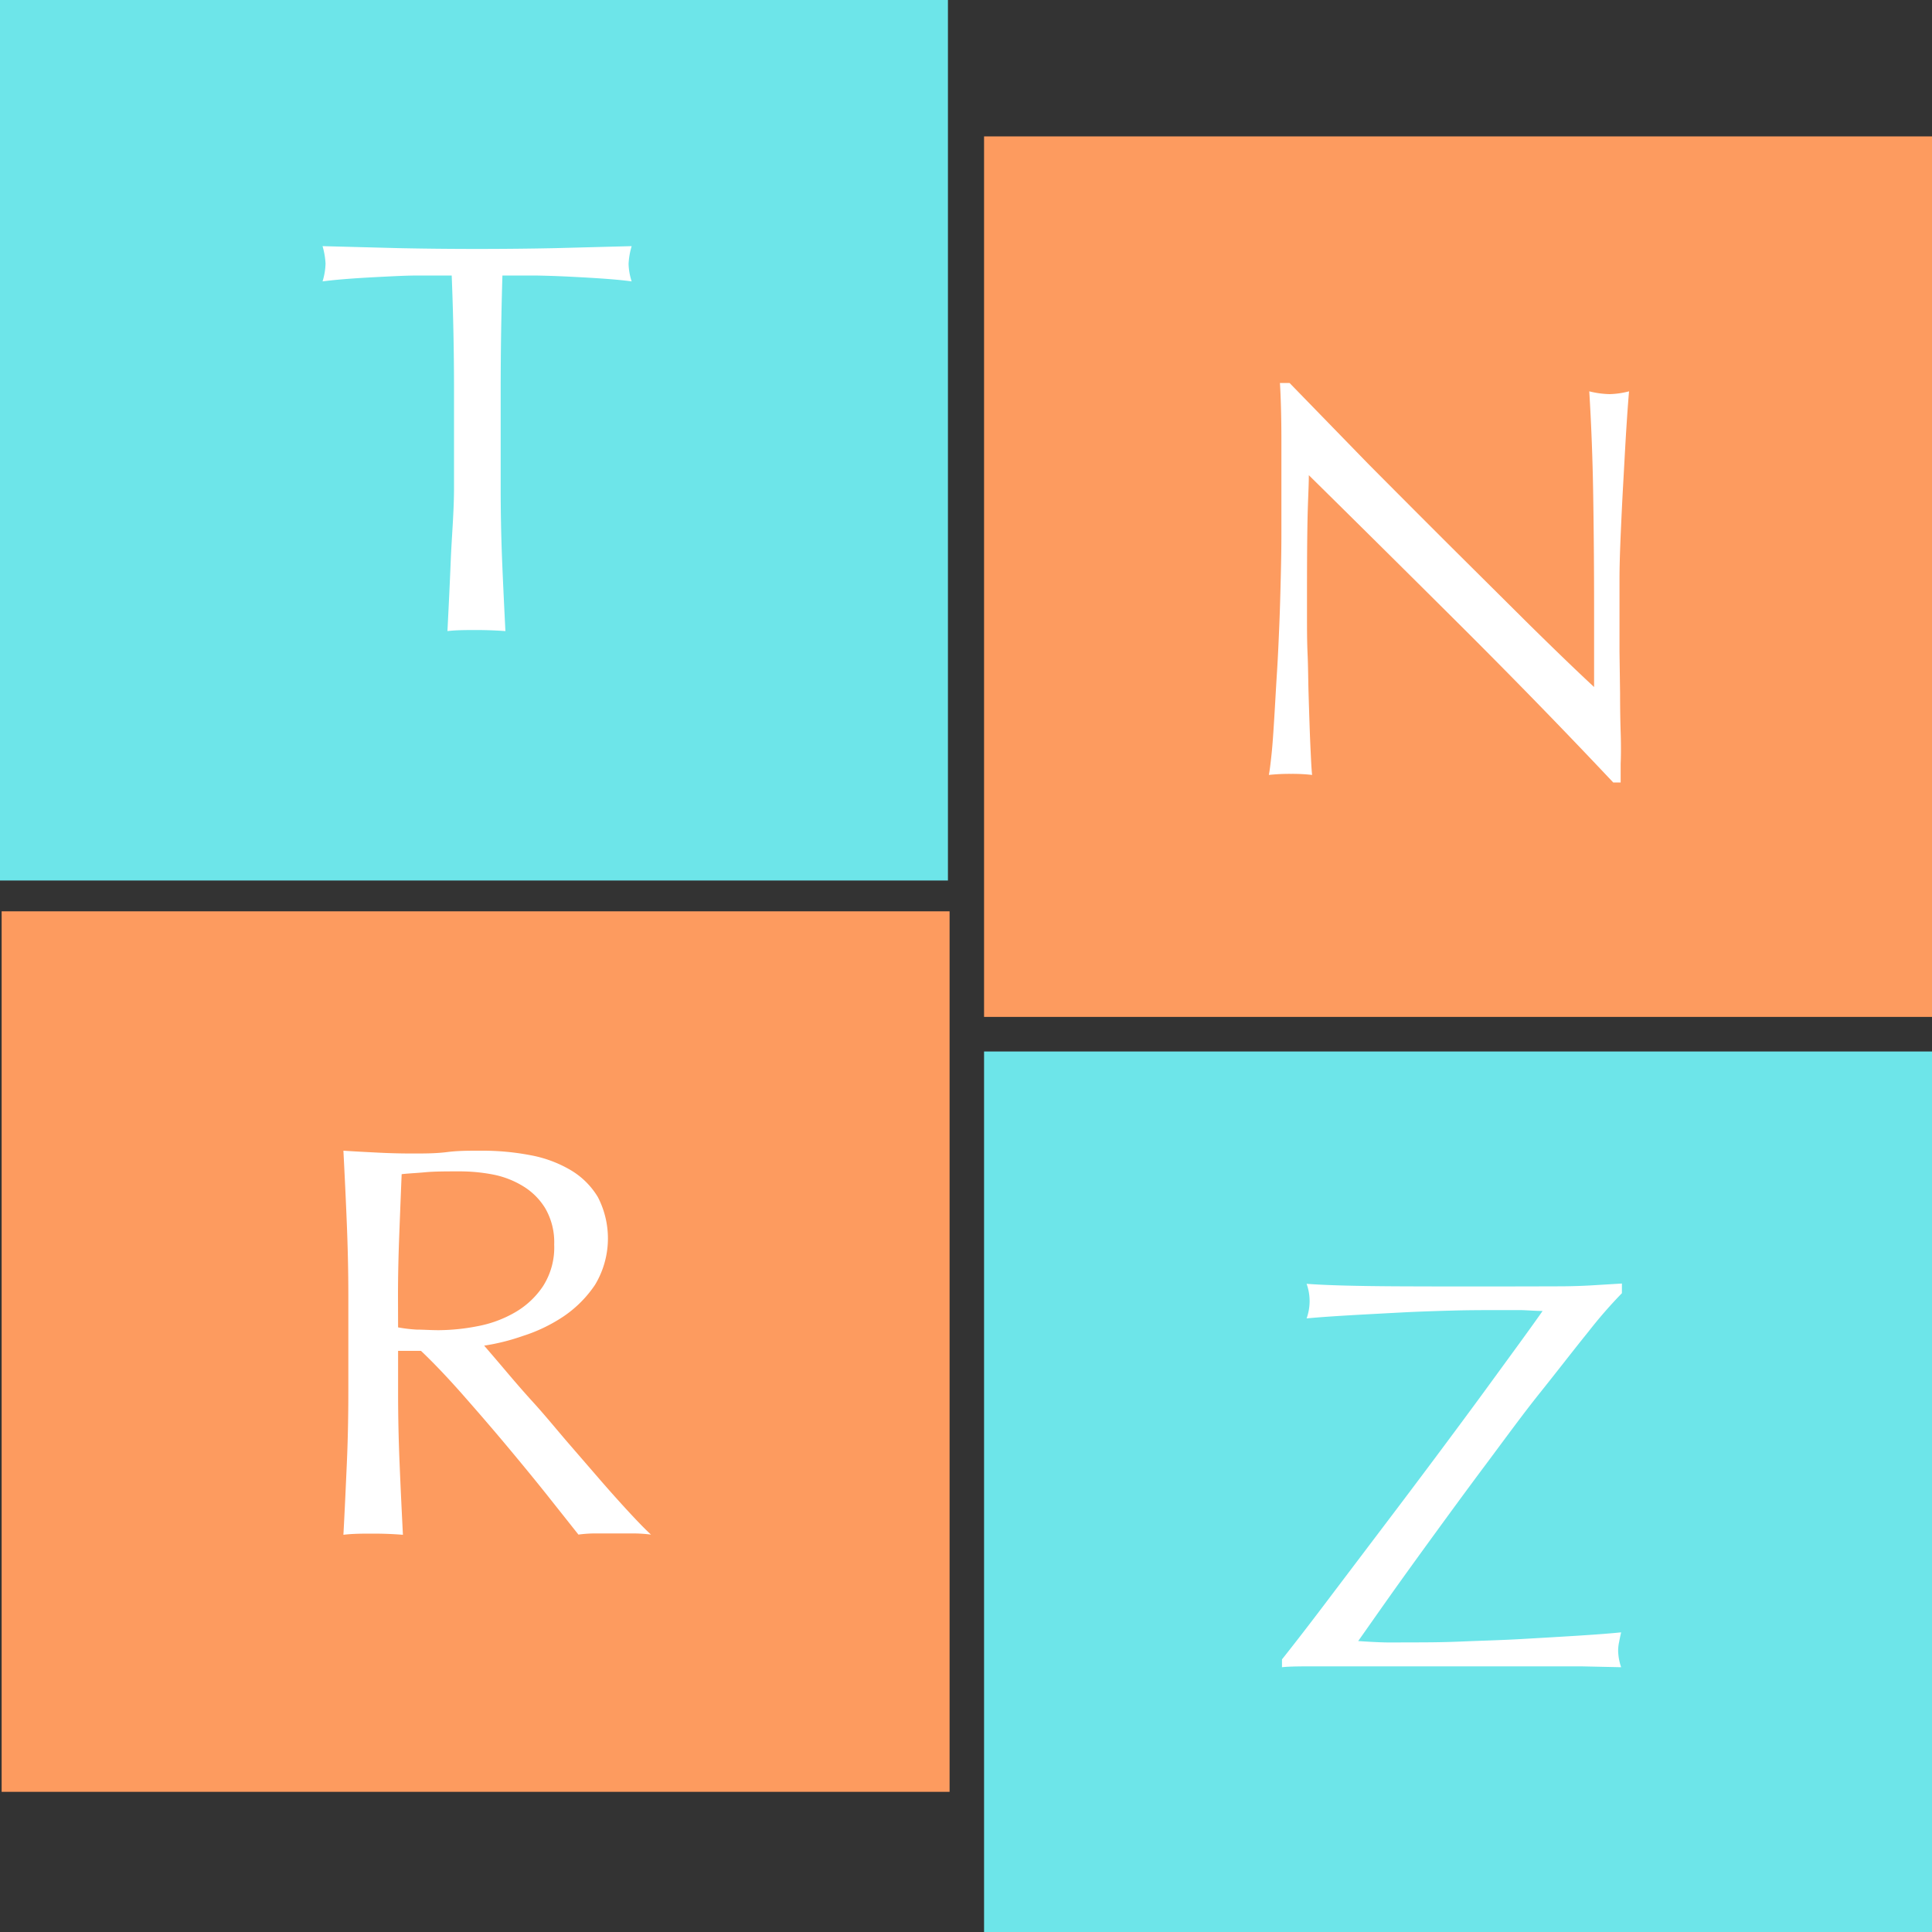
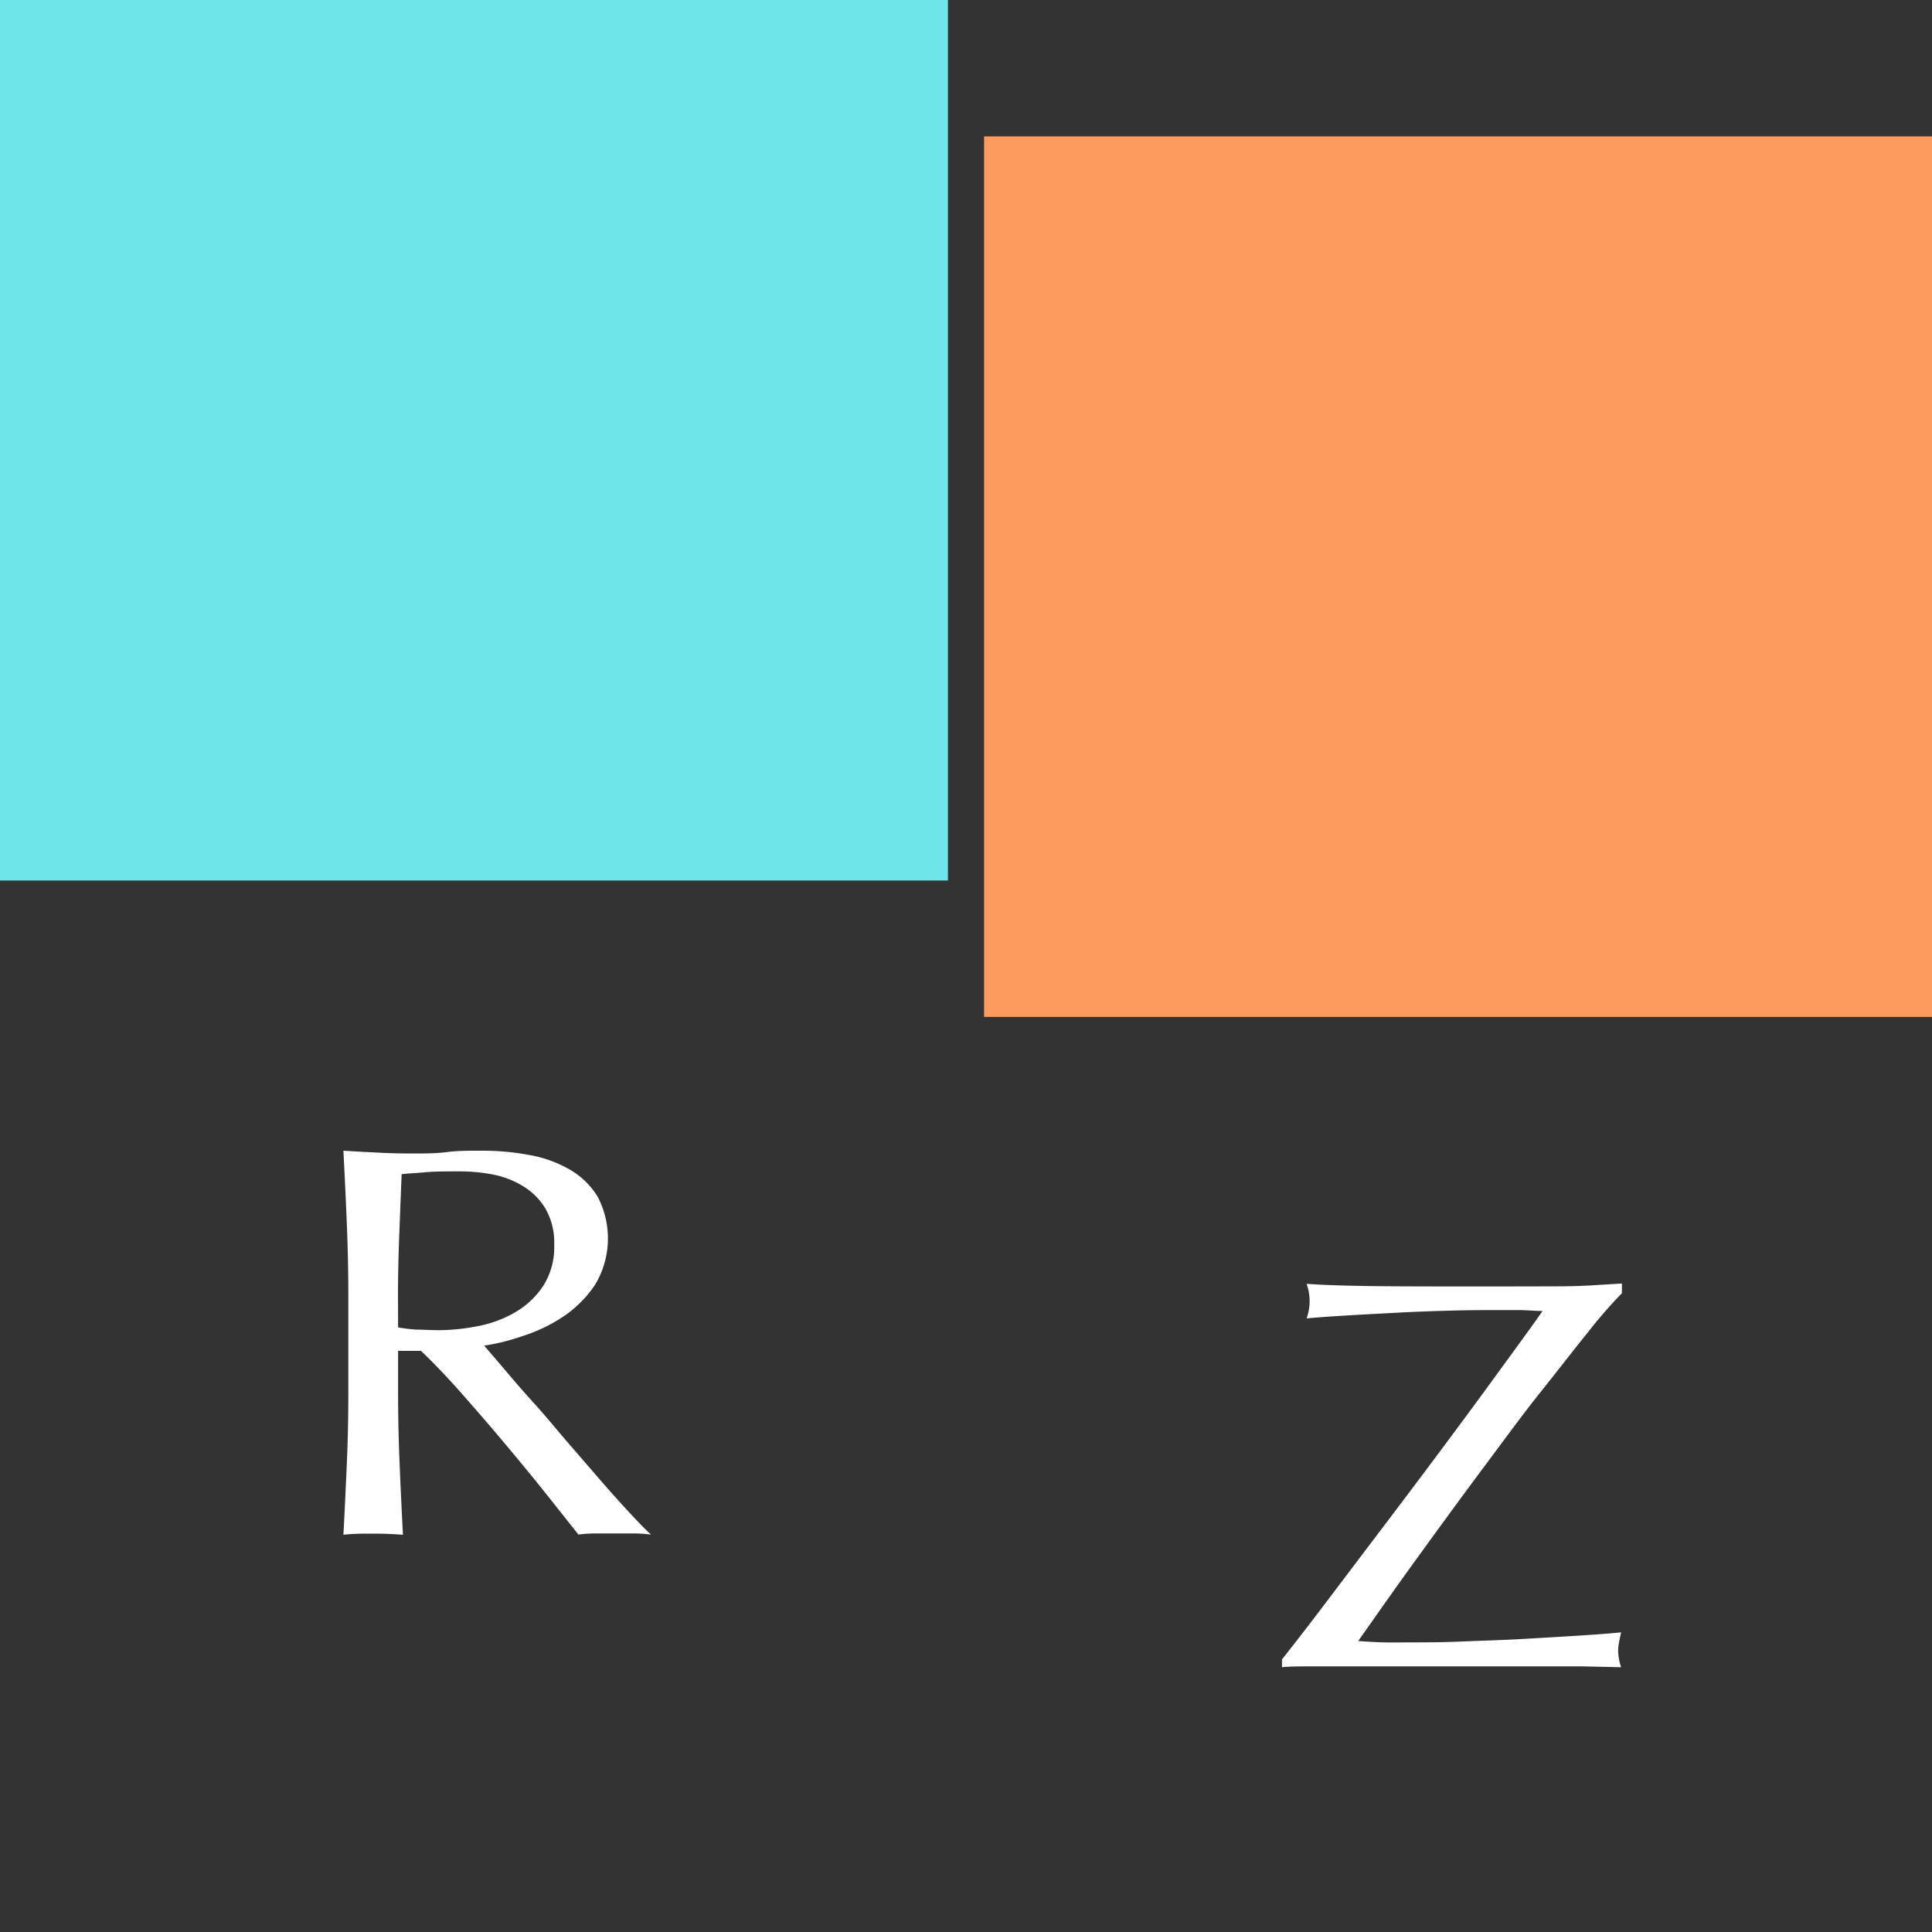
<svg xmlns="http://www.w3.org/2000/svg" viewBox="0 0 200 200">
  <rect x="0" y="0" width="200" height="200" fill="#333333" stroke="none" />
  <rect x="101.87" y="14.12" width="98.13" height="91.15" style="fill:#FD9B5F" />
-   <rect x="0.17" y="94.34" width="98.13" height="91.15" style="fill:#FD9B5F" />
  <rect width="98.13" height="91.15" style="fill:#6DE5E9" />
-   <rect x="101.87" y="108.85" width="98.13" height="91.15" style="fill:#6DE5E9" />
-   <path d="M46.76,28.52l-3.4,0c-1.18,0-2.36.06-3.55.12s-2.32.12-3.42.2-2.09.17-3,.29a6.8,6.8,0,0,0,.31-1.85,7.91,7.91,0,0,0-.31-1.8l8,.21q3.93.08,8,.08t8-.08l8-.21a7.58,7.58,0,0,0-.32,1.86,6.34,6.34,0,0,0,.32,1.79c-.88-.12-1.86-.21-3-.29s-2.25-.14-3.43-.2-2.37-.1-3.55-.12l-3.4,0q-.18,6-.18,12v10q0,3.81.15,7.52c.1,2.47.22,4.9.34,7.29-.95-.07-2-.11-3-.11s-2.1,0-3,.11c.12-2.39.24-4.82.34-7.29S47,53,47,50.46v-10Q47,34.49,46.76,28.52Z" style="fill:#fff" />
-   <path d="M151.69,65.25q-8.1-8.07-16.2-16.06c0,1.08-.09,2.53-.13,4.34s-.06,4.29-.06,7.41c0,.81,0,1.82,0,3s0,2.45.06,3.76.06,2.65.1,4,.08,2.6.12,3.76.09,2.17.13,3,.08,1.45.12,1.76a18.35,18.35,0,0,0-2.18-.11,20.5,20.5,0,0,0-2.3.11c.08-.38.17-1.1.28-2.14s.19-2.29.28-3.73.17-3,.28-4.72.18-3.39.25-5.09.11-3.36.15-5,.06-3.07.06-4.34c0-3.7,0-6.89,0-9.55s-.07-4.65-.15-6h1L141.62,48q4.33,4.36,8.6,8.62l8.1,8.05c2.56,2.52,4.79,4.68,6.7,6.45V63.2q0-6.08-.09-11.84c-.06-3.84-.2-7.45-.41-10.85a9.24,9.24,0,0,0,2.12.29,8.84,8.84,0,0,0,2-.29c-.08.85-.17,2.12-.28,3.82s-.2,3.51-.31,5.44-.2,3.82-.28,5.67-.12,3.34-.12,4.46v3.47q0,2,0,4.11l.06,4.31q0,2.17.06,4t0,3.27V81H167Q159.78,73.33,151.69,65.25Z" style="fill:#fff" />
  <path d="M36.06,134.11c0-2.55-.06-5-.16-7.5s-.22-4.94-.35-7.49c1.22.08,2.41.14,3.59.2s2.36.09,3.58.09,2.41,0,3.58-.15,2.37-.14,3.58-.14a26.28,26.28,0,0,1,5,.46,12.73,12.73,0,0,1,4.18,1.54,8.07,8.07,0,0,1,2.83,2.8A9.31,9.31,0,0,1,61.6,133a12.05,12.05,0,0,1-3.3,3.3,16.64,16.64,0,0,1-4.18,2,22.09,22.09,0,0,1-4,1c.5.58,1.2,1.39,2.08,2.43s1.86,2.19,3,3.44,2.22,2.57,3.39,3.94l3.4,3.93c1.09,1.26,2.11,2.4,3.08,3.45s1.73,1.83,2.32,2.37a15,15,0,0,0-1.88-.12H61.7a13.35,13.35,0,0,0-1.82.12L57,155.23c-1.28-1.62-2.7-3.35-4.25-5.21s-3.13-3.69-4.74-5.52-3.09-3.39-4.43-4.66H41.21v4.22q0,3.83.16,7.53c.1,2.47.22,4.9.34,7.29-1-.08-2-.12-3.08-.12s-2.11,0-3.08.12c.13-2.39.24-4.82.35-7.29s.16-5,.16-7.53Zm5.15,3.3a15.31,15.31,0,0,0,1.92.23c.69,0,1.45.06,2.29.06a21.4,21.4,0,0,0,4-.41,12.2,12.2,0,0,0,3.87-1.42,8.72,8.72,0,0,0,2.92-2.72,7.43,7.43,0,0,0,1.16-4.31,7,7,0,0,0-.91-3.73,6.83,6.83,0,0,0-2.35-2.34A9.38,9.38,0,0,0,51,121.58a18.21,18.21,0,0,0-3.33-.32c-1.46,0-2.68,0-3.64.09s-1.78.12-2.45.2c-.09,2.12-.17,4.23-.25,6.31s-.13,4.17-.13,6.25Z" style="fill:#fff" />
  <path d="M137.85,165.11l5.45-7.2q2.74-3.61,5.36-7.12t4.8-6.48l3.8-5.21q1.62-2.23,2.43-3.39c-.75,0-1.49-.07-2.24-.09l-2.12,0c-1.5,0-3.16,0-5,.05s-3.66.11-5.51.21-3.61.19-5.29.29-3.11.2-4.27.31a5.32,5.32,0,0,0,0-3.58q3,.23,9.65.26t16.33,0q1.68,0,3.36-.09l3.3-.2v1a48.72,48.72,0,0,0-3.48,4c-1.5,1.85-3.15,4-5,6.31s-3.68,4.84-5.64,7.46-3.8,5.14-5.54,7.53-3.29,4.54-4.64,6.45-2.34,3.33-3,4.26c1,.07,1.9.12,2.71.14s1.63,0,2.46,0c1.58,0,3.41,0,5.51-.09s4.19-.14,6.26-.26,4-.23,5.89-.35,3.31-.23,4.39-.34c-.08.34-.15.67-.21,1a4.2,4.2,0,0,0-.1.93,5.57,5.57,0,0,0,.31,1.68l-4.14-.09-3.64,0H141.72c-2,0-3.77,0-5.39,0s-2.83,0-3.62.09v-.81C134.33,169.74,136.05,167.5,137.85,165.11Z" style="fill:#fff" />
</svg>